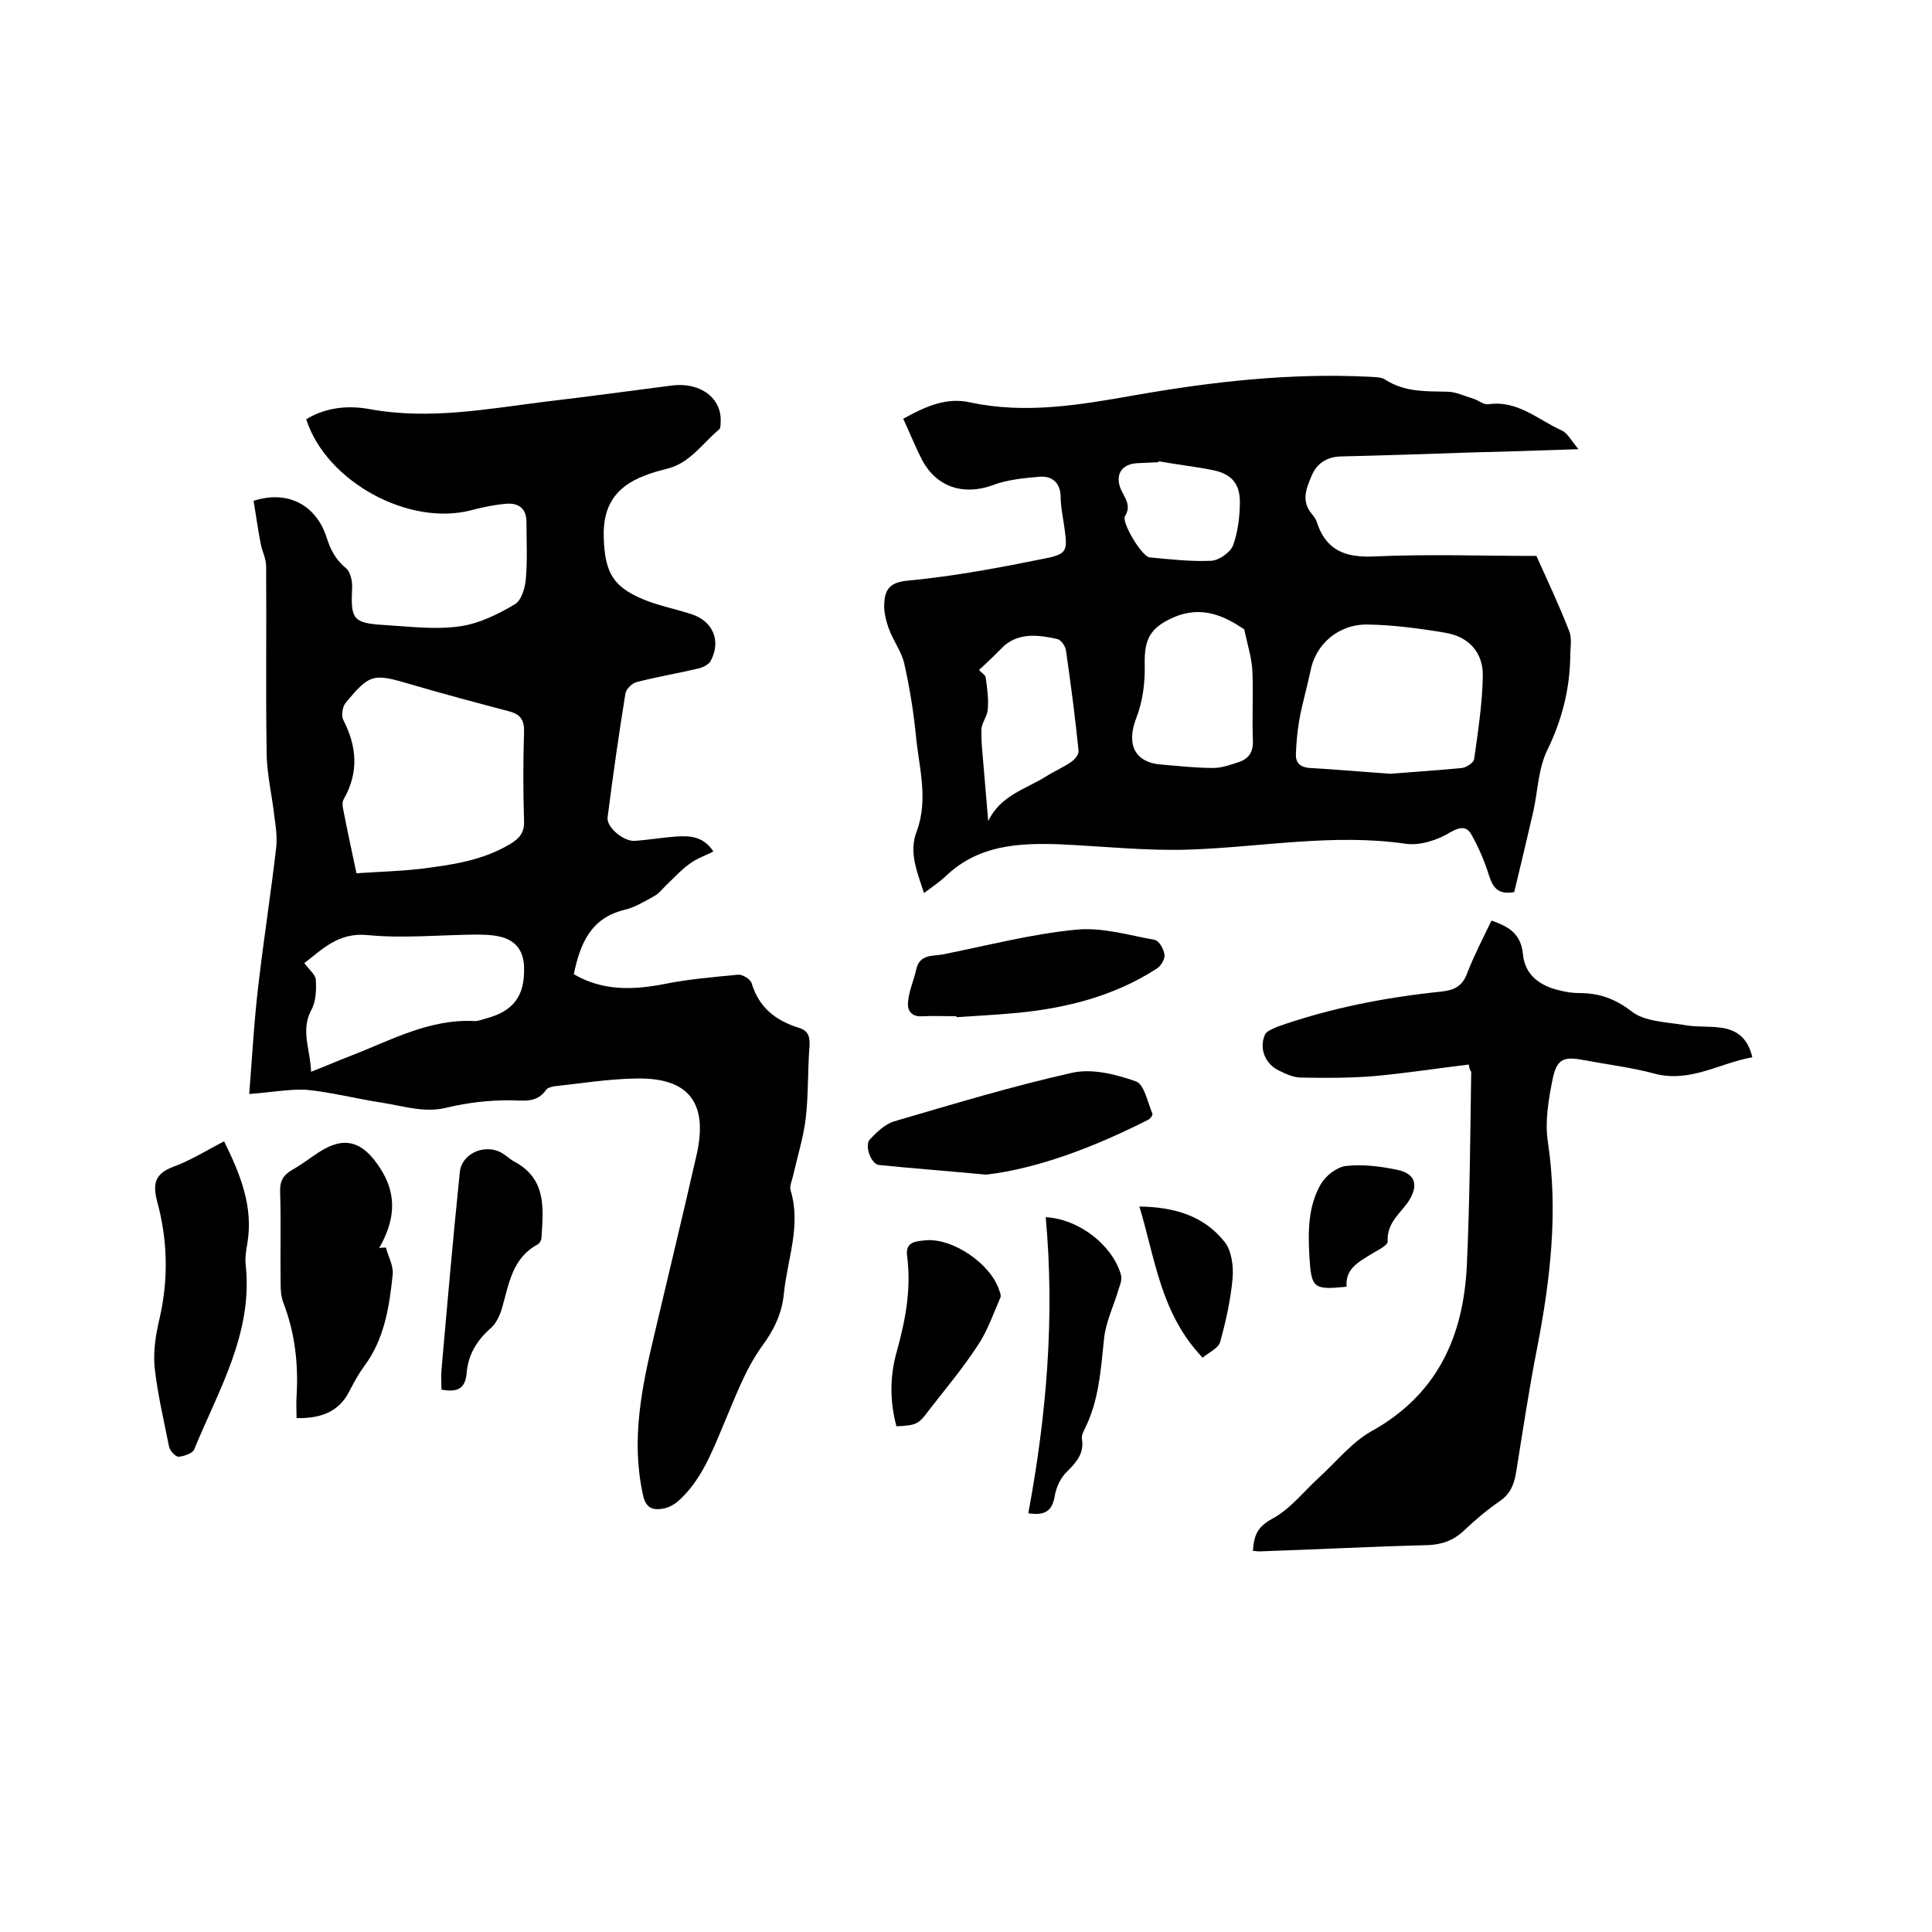
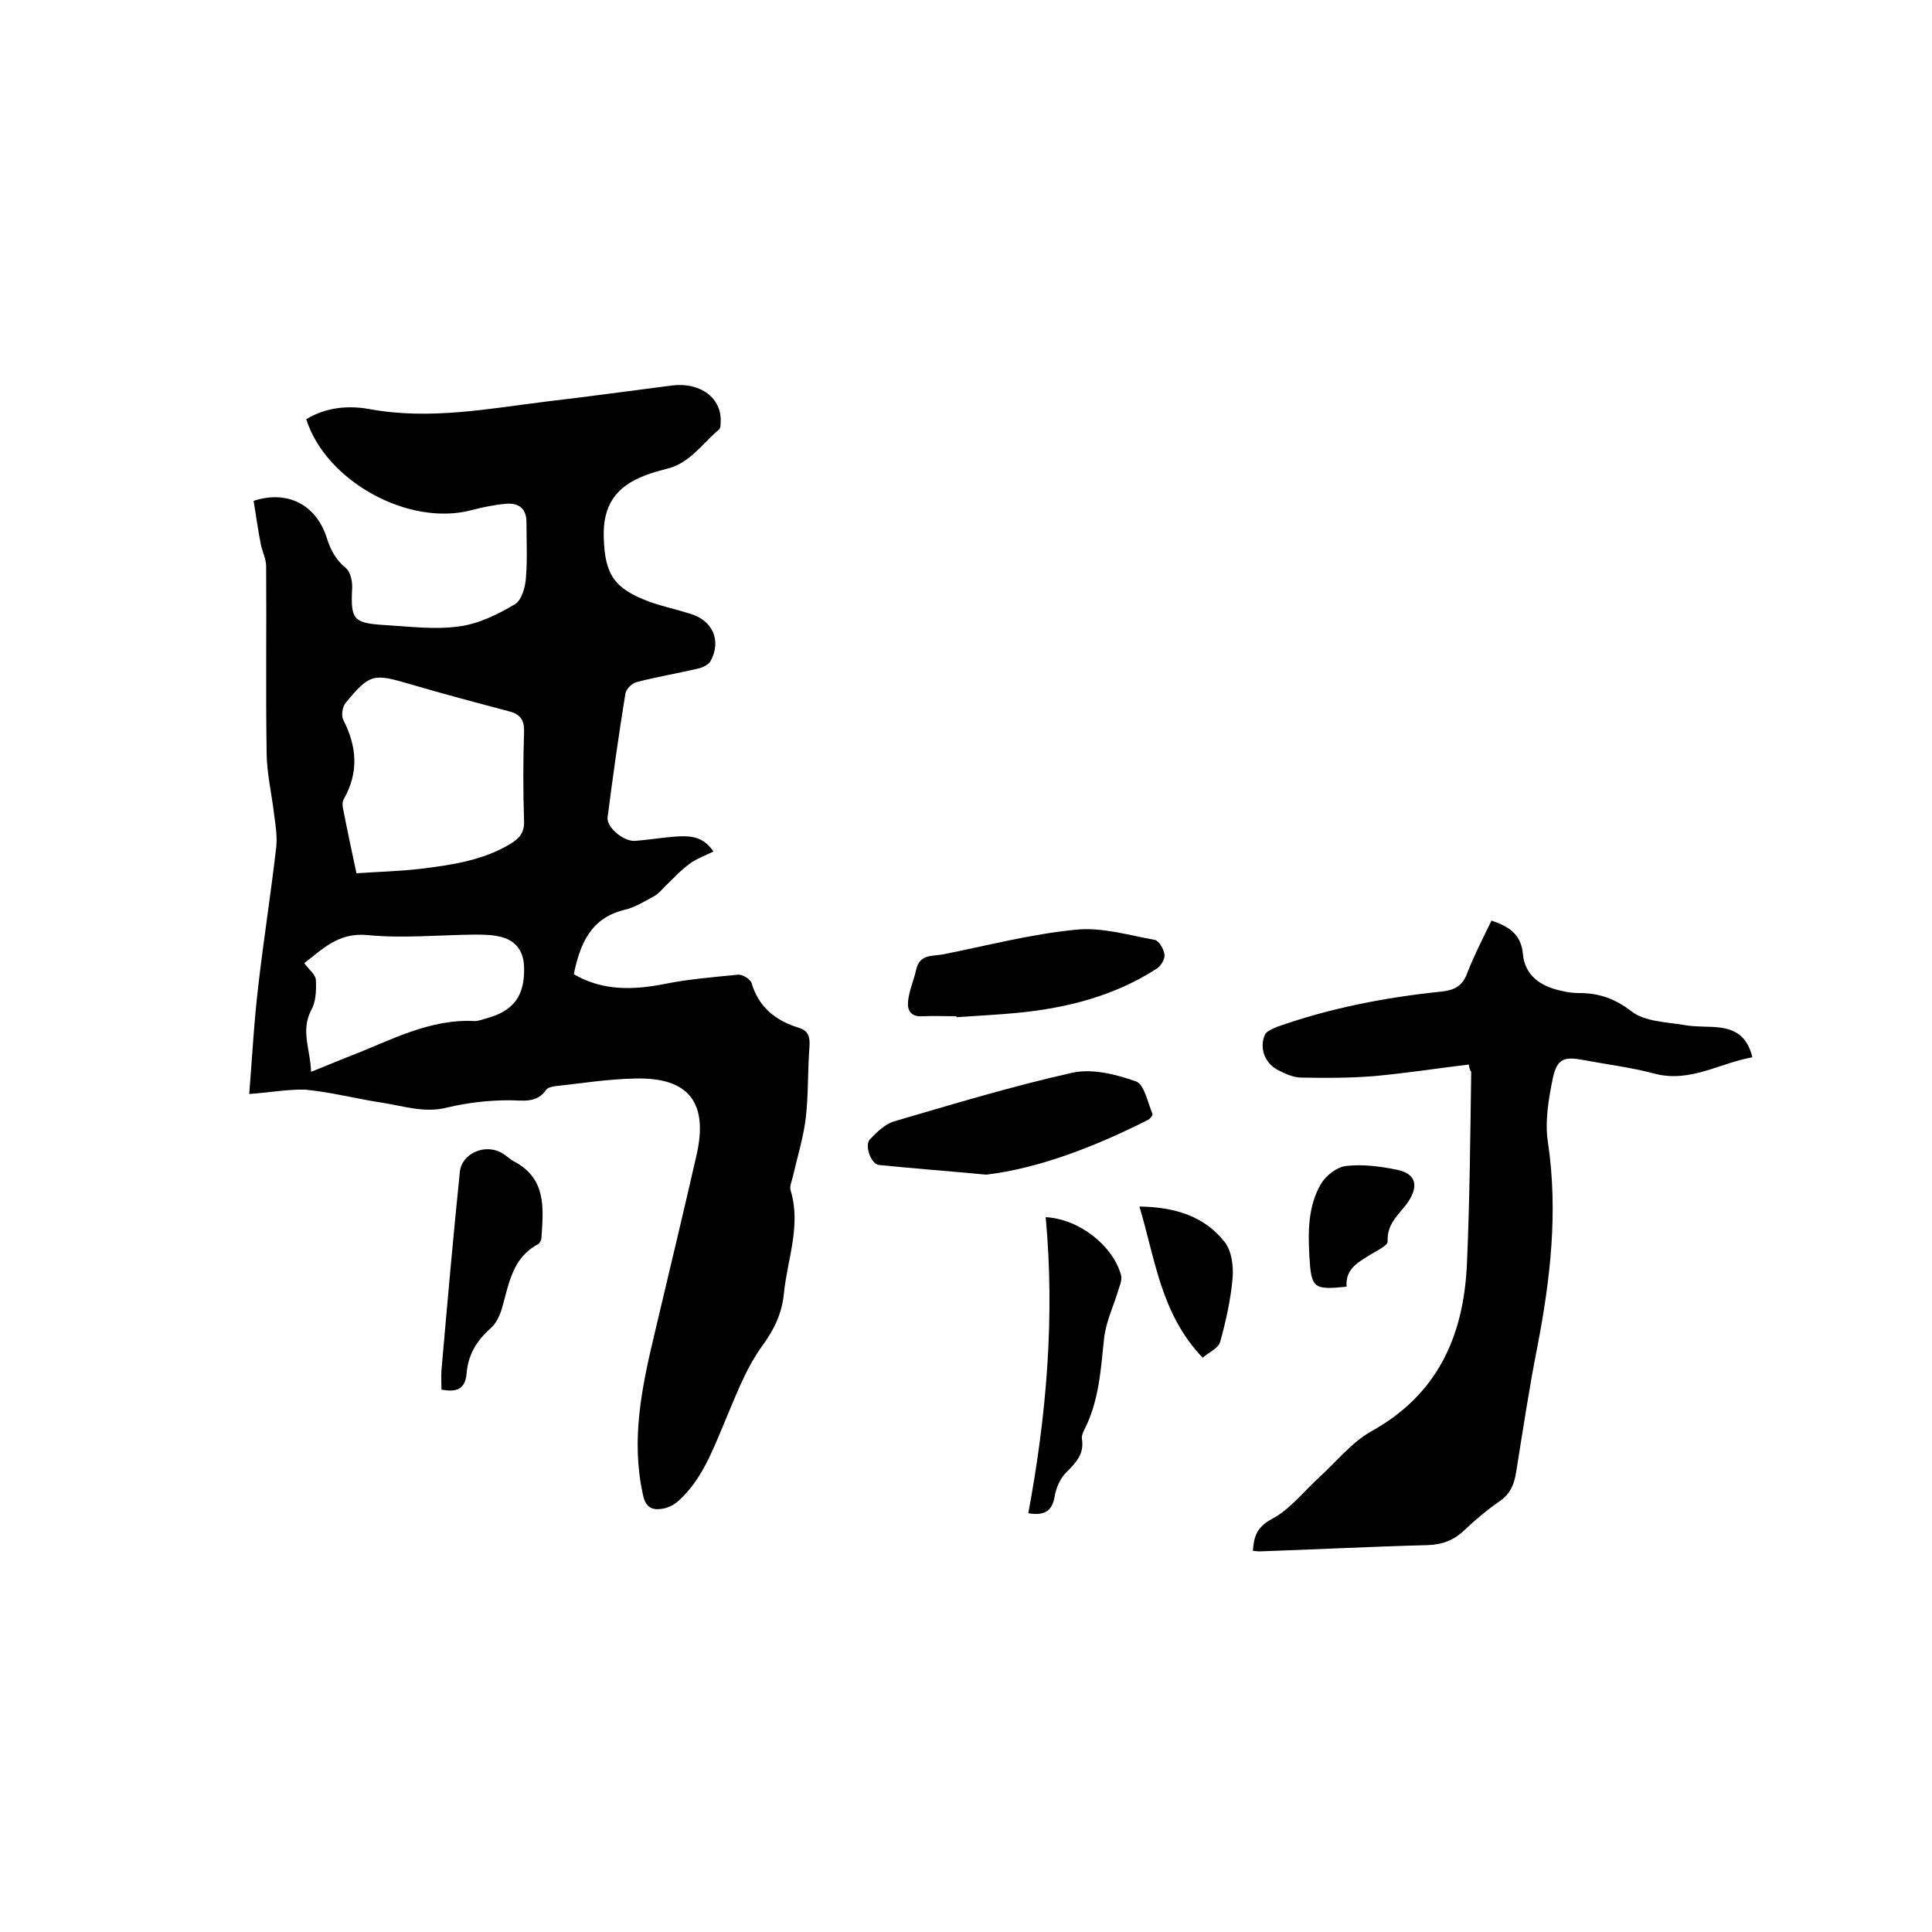
<svg xmlns="http://www.w3.org/2000/svg" enable-background="new 0 0 400 400" viewBox="0 0 400 400">
  <path d="m51.6 226.5c.6-7.5 1-15.1 1.9-22.6 1.1-9.5 2.6-19 3.7-28.6.2-2.1-.1-4.2-.4-6.3-.5-4.5-1.6-8.9-1.6-13.4-.2-12.8 0-25.6-.1-38.4 0-1.5-.8-3-1.1-4.5-.6-3-1-6.1-1.5-9 7-2.3 12.9.8 15.1 7.5.8 2.6 1.9 4.7 4.1 6.5.9.8 1.3 2.8 1.2 4.2-.3 6.3.2 7.1 6.6 7.5 5.2.3 10.4 1 15.5.3 4-.5 8.1-2.5 11.6-4.6 1.4-.8 2.2-3.6 2.3-5.6.3-3.8.1-7.6.1-11.4 0-2.9-1.7-4-4.2-3.8-2.4.2-4.8.7-7.1 1.3-13 3.5-30.2-5.9-34.3-18.8 4.1-2.5 8.7-2.9 13.1-2.1 12.5 2.3 24.7-.1 36.9-1.6 8.6-1 17.2-2.2 25.8-3.3 5.9-.7 10.3 2.7 10 7.6 0 .5 0 1.2-.3 1.5-3.5 2.9-6.1 7.1-11 8.2-1.5.4-3.1.8-4.5 1.4-6 2.3-8.6 6.3-8.4 12.7.2 7.8 2.2 10.7 9.5 13.4 2.8 1 5.7 1.6 8.5 2.5 4.6 1.4 6.4 5.6 4.1 9.8-.4.7-1.6 1.3-2.5 1.5-4.2 1-8.5 1.7-12.7 2.8-1 .2-2.2 1.4-2.4 2.3-1.4 8.6-2.6 17.1-3.7 25.7-.3 2 3.2 5 5.6 4.9 2.8-.2 5.7-.7 8.5-.9 2.9-.2 5.7-.1 7.8 3.1-1.8.9-3.6 1.5-5 2.6-1.8 1.3-3.3 3-4.9 4.5-.7.7-1.4 1.6-2.3 2.1-2 1.1-4.1 2.4-6.3 2.9-6.9 1.7-9.1 7-10.4 13.3 6 3.5 12.3 3.3 18.9 2 5-1 10-1.4 15.1-1.9.9-.1 2.5.9 2.8 1.7 1.5 5.1 5 7.8 9.8 9.3 2 .6 2.3 1.9 2.2 3.8-.4 5-.2 10.1-.8 15.1-.5 3.9-1.7 7.8-2.6 11.7-.2 1-.8 2.2-.5 3.1 2.2 7.3-.7 14.2-1.4 21.3-.4 4.1-2 7.5-4.6 11-3.5 4.9-5.6 10.8-8 16.4-2.4 5.7-4.6 11.4-9.3 15.6-.9.8-2.3 1.5-3.5 1.6-2.1.3-3.3-.5-3.8-3-2.5-11.4-.2-22.3 2.4-33.2 2.9-12.3 5.9-24.7 8.7-37 2.5-10.9-1.6-16.2-12.7-15.9-5.6.1-11.2 1-16.7 1.6-.6.1-1.4.3-1.7.7-2 2.9-4.8 2.2-7.7 2.2-4.3 0-8.6.5-12.8 1.5-4.7 1.2-9-.3-13.5-1-5.3-.8-10.6-2.2-15.9-2.7-3.6-.1-7.4.6-11.6.9zm22.2-45.7c4.3-.3 8.7-.4 13.1-.9 6.5-.8 13-1.7 18.8-5.2 1.8-1.1 2.9-2.3 2.8-4.7-.2-6.1-.2-12.3 0-18.4.1-2.4-.7-3.7-3-4.3-6.8-1.8-13.6-3.6-20.4-5.6-7.8-2.3-8.5-2.3-13.6 3.9-.6.8-.9 2.6-.4 3.5 2.8 5.5 3.2 10.8.1 16.3-.4.6-.3 1.6-.1 2.4.8 4.1 1.7 8.3 2.7 13zm-9.4 41.1c3.1-1.2 5.6-2.3 8.2-3.3 8.3-3.2 16.3-7.7 25.7-7.2.7 0 1.5-.3 2.2-.5 5.8-1.5 8.2-4.7 8-10.7-.1-3.4-1.8-5.6-5.1-6.3-1.7-.4-3.6-.4-5.4-.4-7.3.1-14.7.8-21.9.1-6.1-.6-9.4 3-13.1 5.8 1 1.4 2.4 2.4 2.4 3.6.1 2.1 0 4.5-1 6.2-2.2 4.3-.1 8.2 0 12.7z" />
-   <path d="m187 86.7c4.5-2.5 8.9-4.5 13.8-3.4 11.6 2.5 23 .5 34.3-1.5 16-2.8 32-4.6 48.3-3.8 1.1.1 2.5 0 3.4.6 4 2.6 8.4 2.4 12.8 2.5 1.8 0 3.6.9 5.3 1.4 1.1.3 2.2 1.3 3.2 1.2 6.1-.9 10.3 3.2 15.2 5.4 1.2.5 2 2.1 3.5 3.9-8.3.3-15.6.5-22.9.7-8.8.3-17.5.6-26.3.8-2.9.1-4.9 1.4-6 3.9-1.1 2.6-2.3 5.3 0 8 .4.5.8 1 1 1.6 1.9 6 6 7.5 12 7.2 11.1-.5 22.2-.1 33.5-.1 2.2 4.9 4.7 10.2 6.8 15.6.6 1.5.2 3.5.2 5.3-.1 6.7-1.7 13-4.7 19.2-1.9 3.8-2 8.4-2.9 12.6-1.3 5.7-2.7 11.5-4 16.9-3.4.6-4.4-1-5.2-3.4-.9-2.9-2.1-5.7-3.6-8.4-.9-1.7-2.1-1.9-4.4-.6-2.6 1.6-6.2 2.8-9.2 2.4-15.1-2.2-30 .7-44.9 1.2-8.9.3-17.9-.7-26.9-1.1-8.6-.3-16.9.2-23.6 6.7-1.3 1.2-2.8 2.2-4.4 3.4-1.4-4.4-3.2-8.4-1.5-12.8 2.5-6.7.4-13.4-.2-20.1-.5-4.9-1.3-9.8-2.4-14.7-.6-2.5-2.3-4.7-3.2-7.2-.6-1.7-1.1-3.7-.9-5.5.2-2.8 1.4-4.1 5-4.4 9.5-.9 19-2.7 28.4-4.6 4.5-.9 4.5-1.7 3.9-6.2-.3-2.2-.8-4.4-.8-6.6-.1-3-1.9-4.3-4.4-4.1-3.3.3-6.7.6-9.8 1.8-5.9 2.1-11.5.4-14.5-5.3-1.4-2.7-2.5-5.5-3.9-8.5zm100.9 73.5c4.8-.4 9.8-.7 14.8-1.2.9-.1 2.4-1.1 2.5-1.8.8-5.7 1.7-11.5 1.8-17.2.1-4.9-2.9-8.2-7.8-9-5.3-.9-10.7-1.6-16-1.7-6.2-.1-10.9 4.2-11.9 9.7-.7 3.4-1.7 6.7-2.3 10.1-.4 2.3-.6 4.6-.7 6.9-.1 1.9.8 2.8 2.8 3 5.5.3 11 .8 16.8 1.2zm-30.3-29.9c-4-2.7-8.8-5.1-14.8-2.4-4.7 2.1-5.9 4.5-5.8 9.6.1 3.8-.4 7.8-1.8 11.3-2 5.3-.3 9.1 5.3 9.5 3.6.3 7.2.7 10.7.7 1.8 0 3.7-.7 5.5-1.3 1.9-.7 2.8-2.1 2.7-4.4-.2-4.7.1-9.5-.1-14.2-.1-2.8-1-5.5-1.7-8.8zm-54.9 8.4c.5.6 1.4 1.1 1.4 1.7.3 2.2.6 4.4.4 6.5-.1 1.4-1.2 2.7-1.3 4-.1 2.8.3 5.7.5 8.5.3 3.5.6 7.1.9 10.6 2.5-5.3 7.7-6.6 11.9-9.2 1.7-1.1 3.6-1.9 5.2-3 .8-.5 1.7-1.6 1.6-2.4-.7-6.9-1.6-13.8-2.6-20.7-.1-.9-1-2.2-1.8-2.4-3.7-.8-7.6-1.4-10.9 1.3-1.6 1.6-3.3 3.3-5.3 5.1zm37.2-43.2c0 .1 0 .1-.1.2-1.5.1-2.9.1-4.4.2-3.3.2-4.6 2.5-3.3 5.5.8 1.7 2.2 3.3.8 5.5-.7 1.3 3.5 8.3 5.1 8.5 4.3.4 8.6.9 12.8.7 1.6-.1 3.9-1.7 4.5-3.2 1-2.8 1.4-6 1.4-9 0-3.7-1.7-5.7-5.3-6.5-3.8-.8-7.7-1.2-11.5-1.9z" />
  <path d="m304.1 220.4c-6.6.8-13.1 1.8-19.6 2.4-5 .4-10.1.4-15.1.3-1.5 0-3.1-.7-4.5-1.4-2.9-1.3-4.3-4.6-3-7.5.3-.7 1.6-1.2 2.5-1.6 11-3.9 22.4-6.1 34-7.3 2.7-.3 4.4-1.1 5.4-3.9 1.4-3.6 3.2-7.1 5-10.8 3.5 1.2 6.1 2.7 6.5 6.9.4 4.5 3.7 6.7 7.8 7.6 1.2.3 2.5.5 3.8.5 4.1 0 7.4 1.1 10.9 3.8 2.7 2.1 7.1 2.2 10.8 2.8 2.6.5 5.3.2 7.9.6 3.2.5 5.4 2.2 6.3 6.1-6.8 1.2-12.8 5.3-20.2 3.4-4.8-1.3-9.8-1.9-14.6-2.8-4.1-.8-5.6-.4-6.5 3.7-.9 4.4-1.7 9.1-1 13.4 2.1 14.3.5 28.2-2.2 42.2-1.7 8.6-3 17.3-4.4 26-.4 2.5-1.2 4.5-3.4 6-2.6 1.8-5.1 3.9-7.3 6s-4.6 3-7.6 3.1c-11.6.3-23.2.9-34.9 1.3-.4 0-.8-.1-1.3-.1.2-3 .8-4.9 3.9-6.6 3.8-2 6.6-5.7 9.9-8.7 3.5-3.2 6.6-7.1 10.6-9.4 13.8-7.6 19.2-19.7 19.9-34.5.6-13.3.7-26.6.9-40-.2-.2-.4-.7-.5-1.5z" />
-   <path d="m79.9 258.3c.5 1.9 1.6 3.8 1.4 5.6-.7 6.7-1.7 13.4-6 19.1-1.1 1.5-2 3.2-2.9 4.9-2.2 4.5-6.1 5.8-11 5.7 0-1.6-.1-3.1 0-4.5.4-6.6-.3-13-2.7-19.3-.5-1.2-.6-2.7-.6-4-.1-6.3.1-12.7-.1-19-.1-2.2.6-3.5 2.5-4.6 1.8-1 3.5-2.3 5.3-3.5 5.4-3.6 9.2-2.5 12.8 3 3.8 5.7 3.1 11.1-.1 16.7.5-.1 1-.1 1.4-.1z" />
-   <path d="m46.4 236.3c3.4 6.9 6.1 13.6 4.8 21.2-.3 1.6-.5 3.2-.3 4.7 1.4 14-5.7 25.7-10.7 37.9-.3.8-2.1 1.4-3.2 1.5-.7 0-1.8-1.2-2-2.1-1.1-5.5-2.4-11-3-16.5-.3-3.4.3-7 1.1-10.3 1.8-8.1 1.6-16.1-.6-24.1-.9-3.5-.4-5.6 3.3-7 3.6-1.3 6.9-3.4 10.6-5.3z" />
  <path d="m204.2 243.2c-8.5-.8-15.3-1.3-22.2-2-1.6-.1-3.1-4-1.9-5.3 1.4-1.5 3.1-3.1 4.9-3.7 12.3-3.6 24.5-7.3 37-10.1 4.1-.9 9 .3 13.2 1.8 1.7.6 2.4 4.3 3.4 6.7.1.3-.5 1.1-1 1.3-11.1 5.6-22.6 10-33.4 11.3z" />
  <path d="m198 210.4c-2.3 0-4.7-.1-7 0-2.4.2-3.2-1.3-3-3 .2-2.3 1.2-4.4 1.7-6.7.7-3.2 3.4-2.7 5.5-3.1 9.1-1.8 18.2-4.2 27.4-5.1 5.4-.6 11 1.1 16.5 2.1.9.2 1.9 2 2 3.1.1.9-.8 2.4-1.7 2.9-8.7 5.6-18.5 8.1-28.7 9.1-4.2.4-8.4.6-12.6.9-.1-.1-.1-.1-.1-.2z" />
  <path d="m91.4 287.7c0-1.3-.1-2.6 0-4 1.2-13.7 2.4-27.4 3.8-41 .4-4.1 5.6-6.1 9-3.8.8.5 1.5 1.2 2.3 1.6 6.7 3.6 6 9.7 5.6 15.8 0 .5-.4 1.1-.7 1.3-5.3 2.8-6 8.1-7.4 13-.4 1.5-1.2 3.3-2.3 4.3-3 2.6-4.8 5.6-5.1 9.5-.3 3.2-2 3.9-5.2 3.3z" />
  <path d="m212.9 313.3c3.8-20.4 5.5-40.7 3.6-61.3 7 .4 13.9 5.9 15.6 12 .2.8-.1 1.8-.4 2.6-1 3.5-2.7 6.9-3.1 10.4-.7 6.4-1 12.8-4 18.8-.3.6-.7 1.4-.6 2.1.5 3-1.1 4.8-3.1 6.8-1.3 1.2-2.2 3.2-2.5 4.9-.5 3-1.8 4.3-5.5 3.7z" />
-   <path d="m185.6 295.3c-1.4-5.2-1.4-10.4.1-15.6 1.8-6.5 3-13 2.1-19.7-.4-3 2-3 3.7-3.2 5.7-.6 13.7 4.9 15.4 10.4.2.5.4 1.1.2 1.5-1.4 3.2-2.6 6.7-4.5 9.6-3.1 4.8-6.8 9.2-10.3 13.7-2.1 2.9-2.6 3.1-6.7 3.3z" />
  <path d="m278.8 266.4c-6.9.7-7.3.3-7.7-6.2-.3-5.2-.3-10.5 2.4-15.1 1-1.7 3.3-3.5 5.2-3.7 3.5-.4 7.2.1 10.6.8 3.8.8 4.4 3.2 2.4 6.4-1.7 2.6-4.6 4.5-4.4 8.4.1.9-2.4 2-3.8 2.9-2.4 1.5-5 2.9-4.7 6.5z" />
  <path d="m235.9 249.8c7.2.1 13.4 1.9 17.7 7.4 1.4 1.8 1.8 5 1.6 7.4-.4 4.5-1.4 9-2.6 13.3-.4 1.3-2.5 2.2-3.6 3.2-8.7-9.1-9.8-20.4-13.1-31.3z" />
</svg>